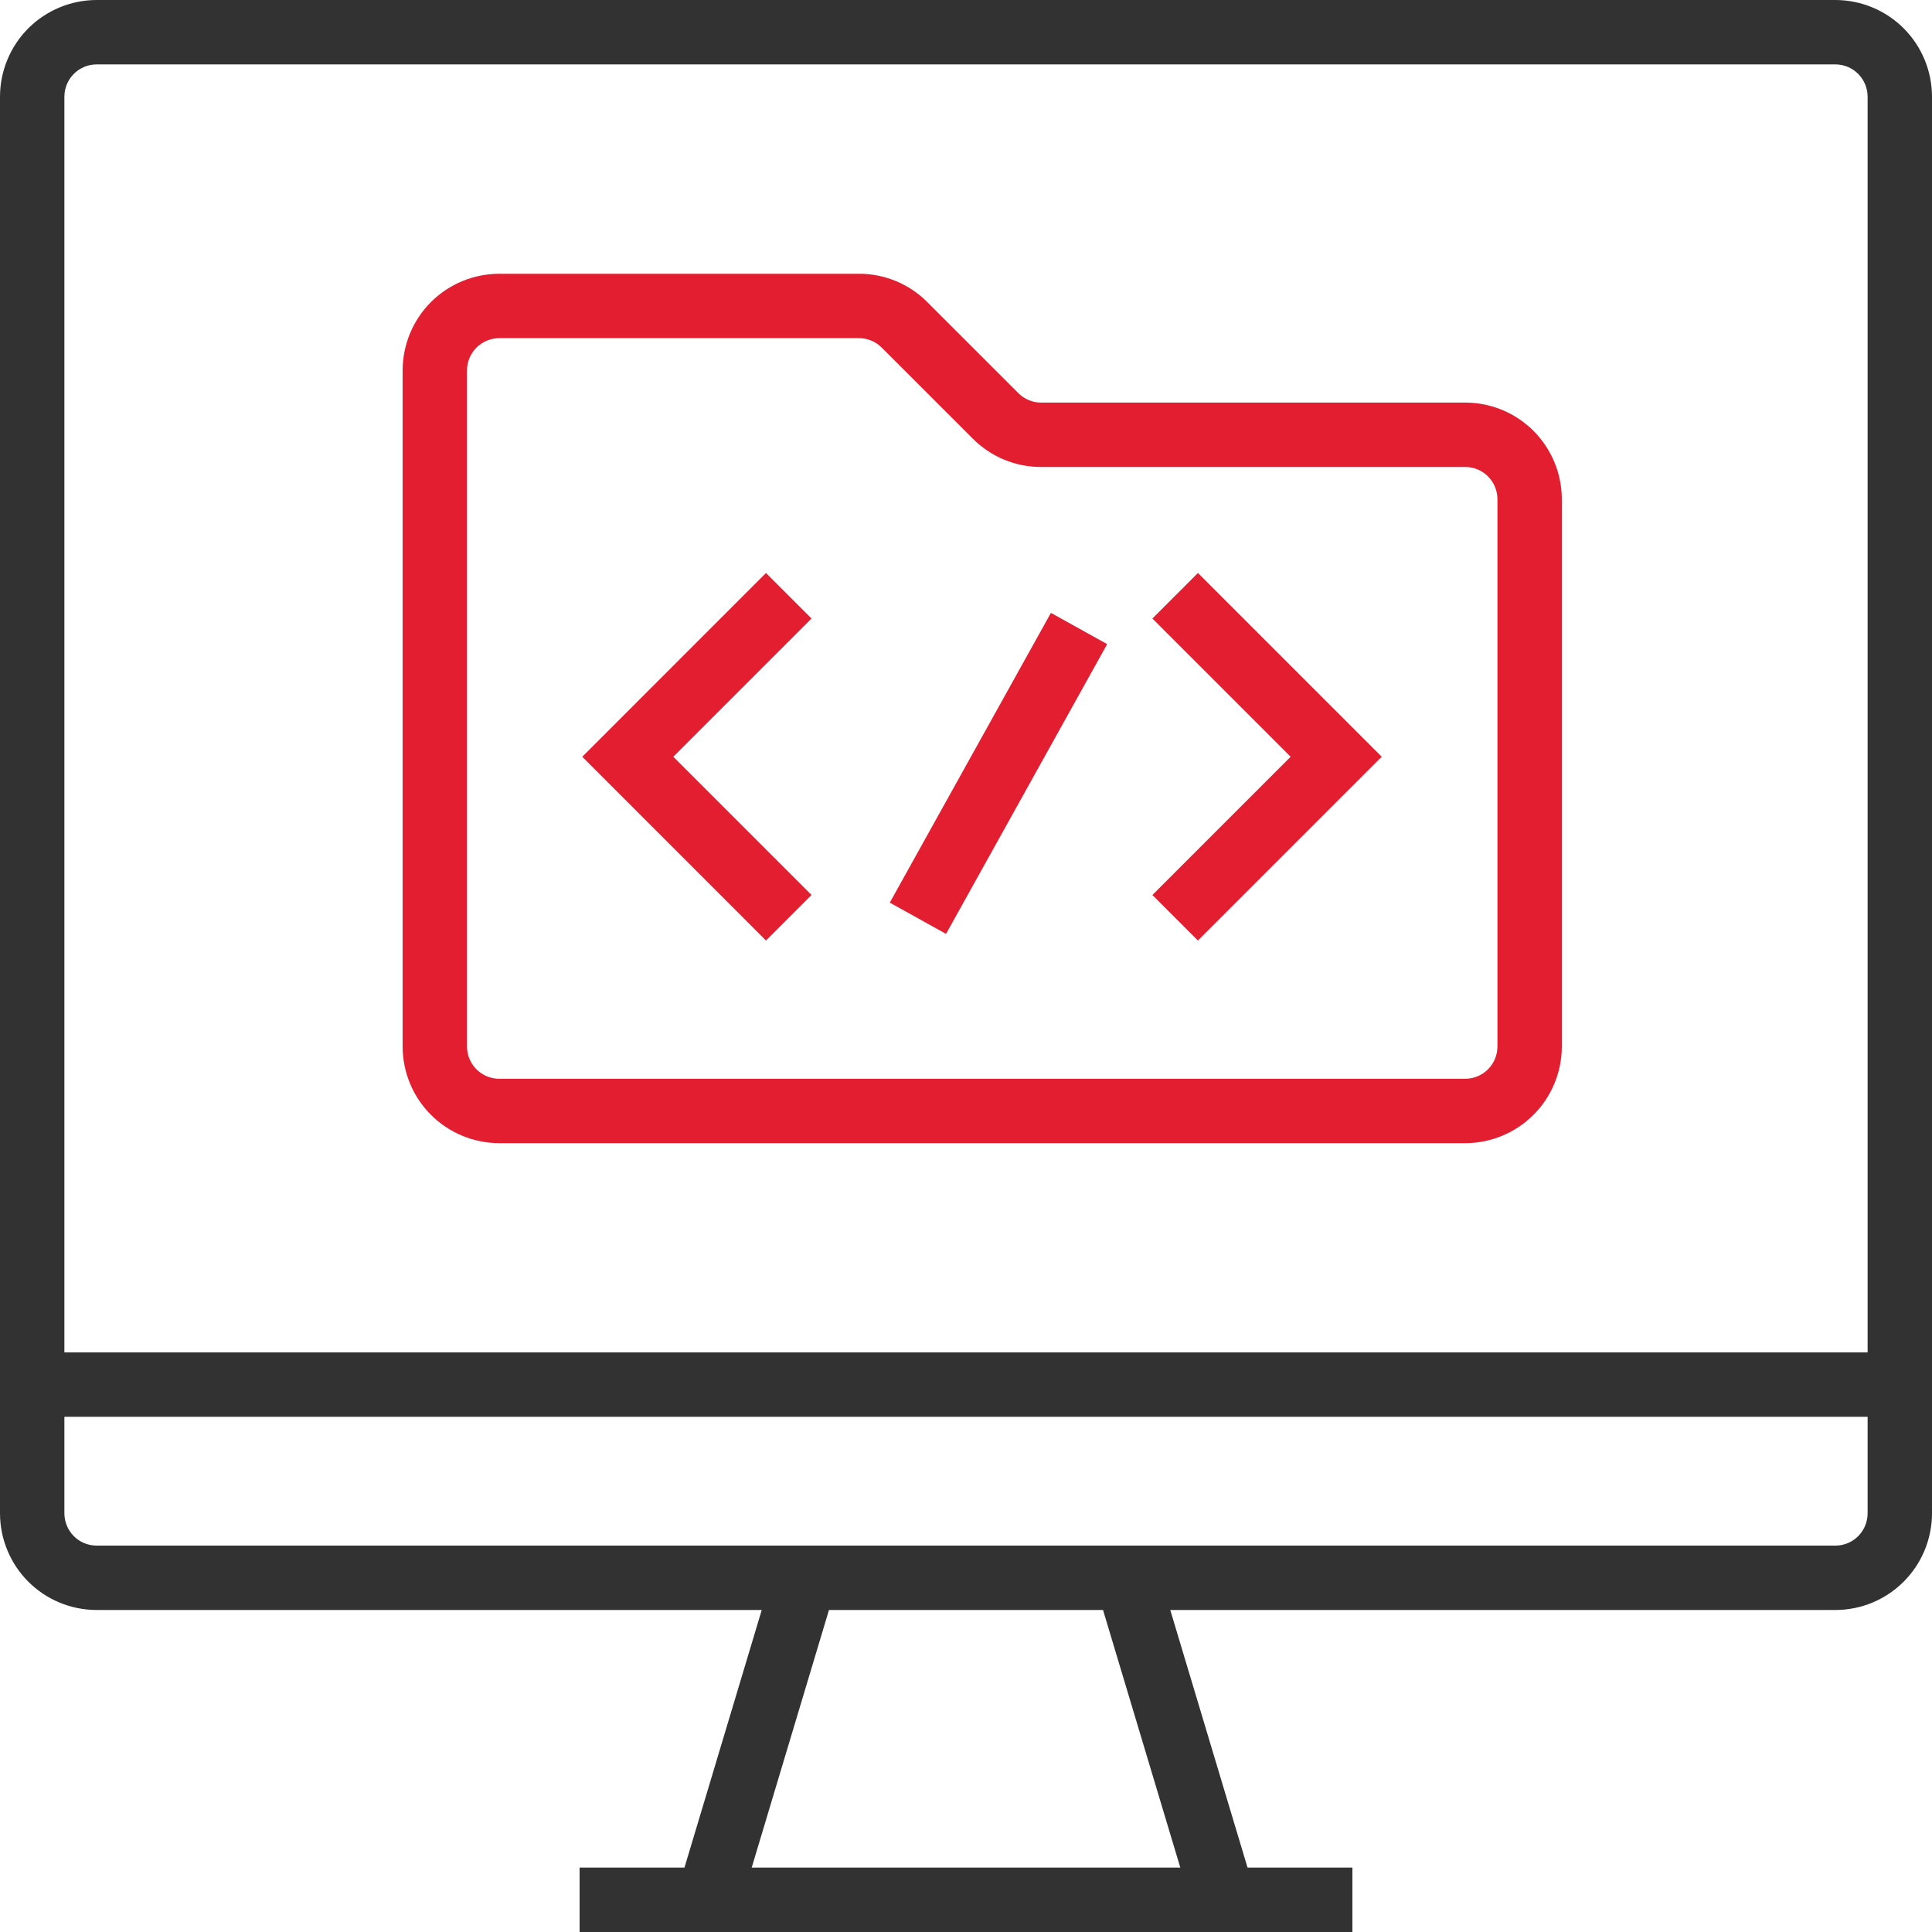
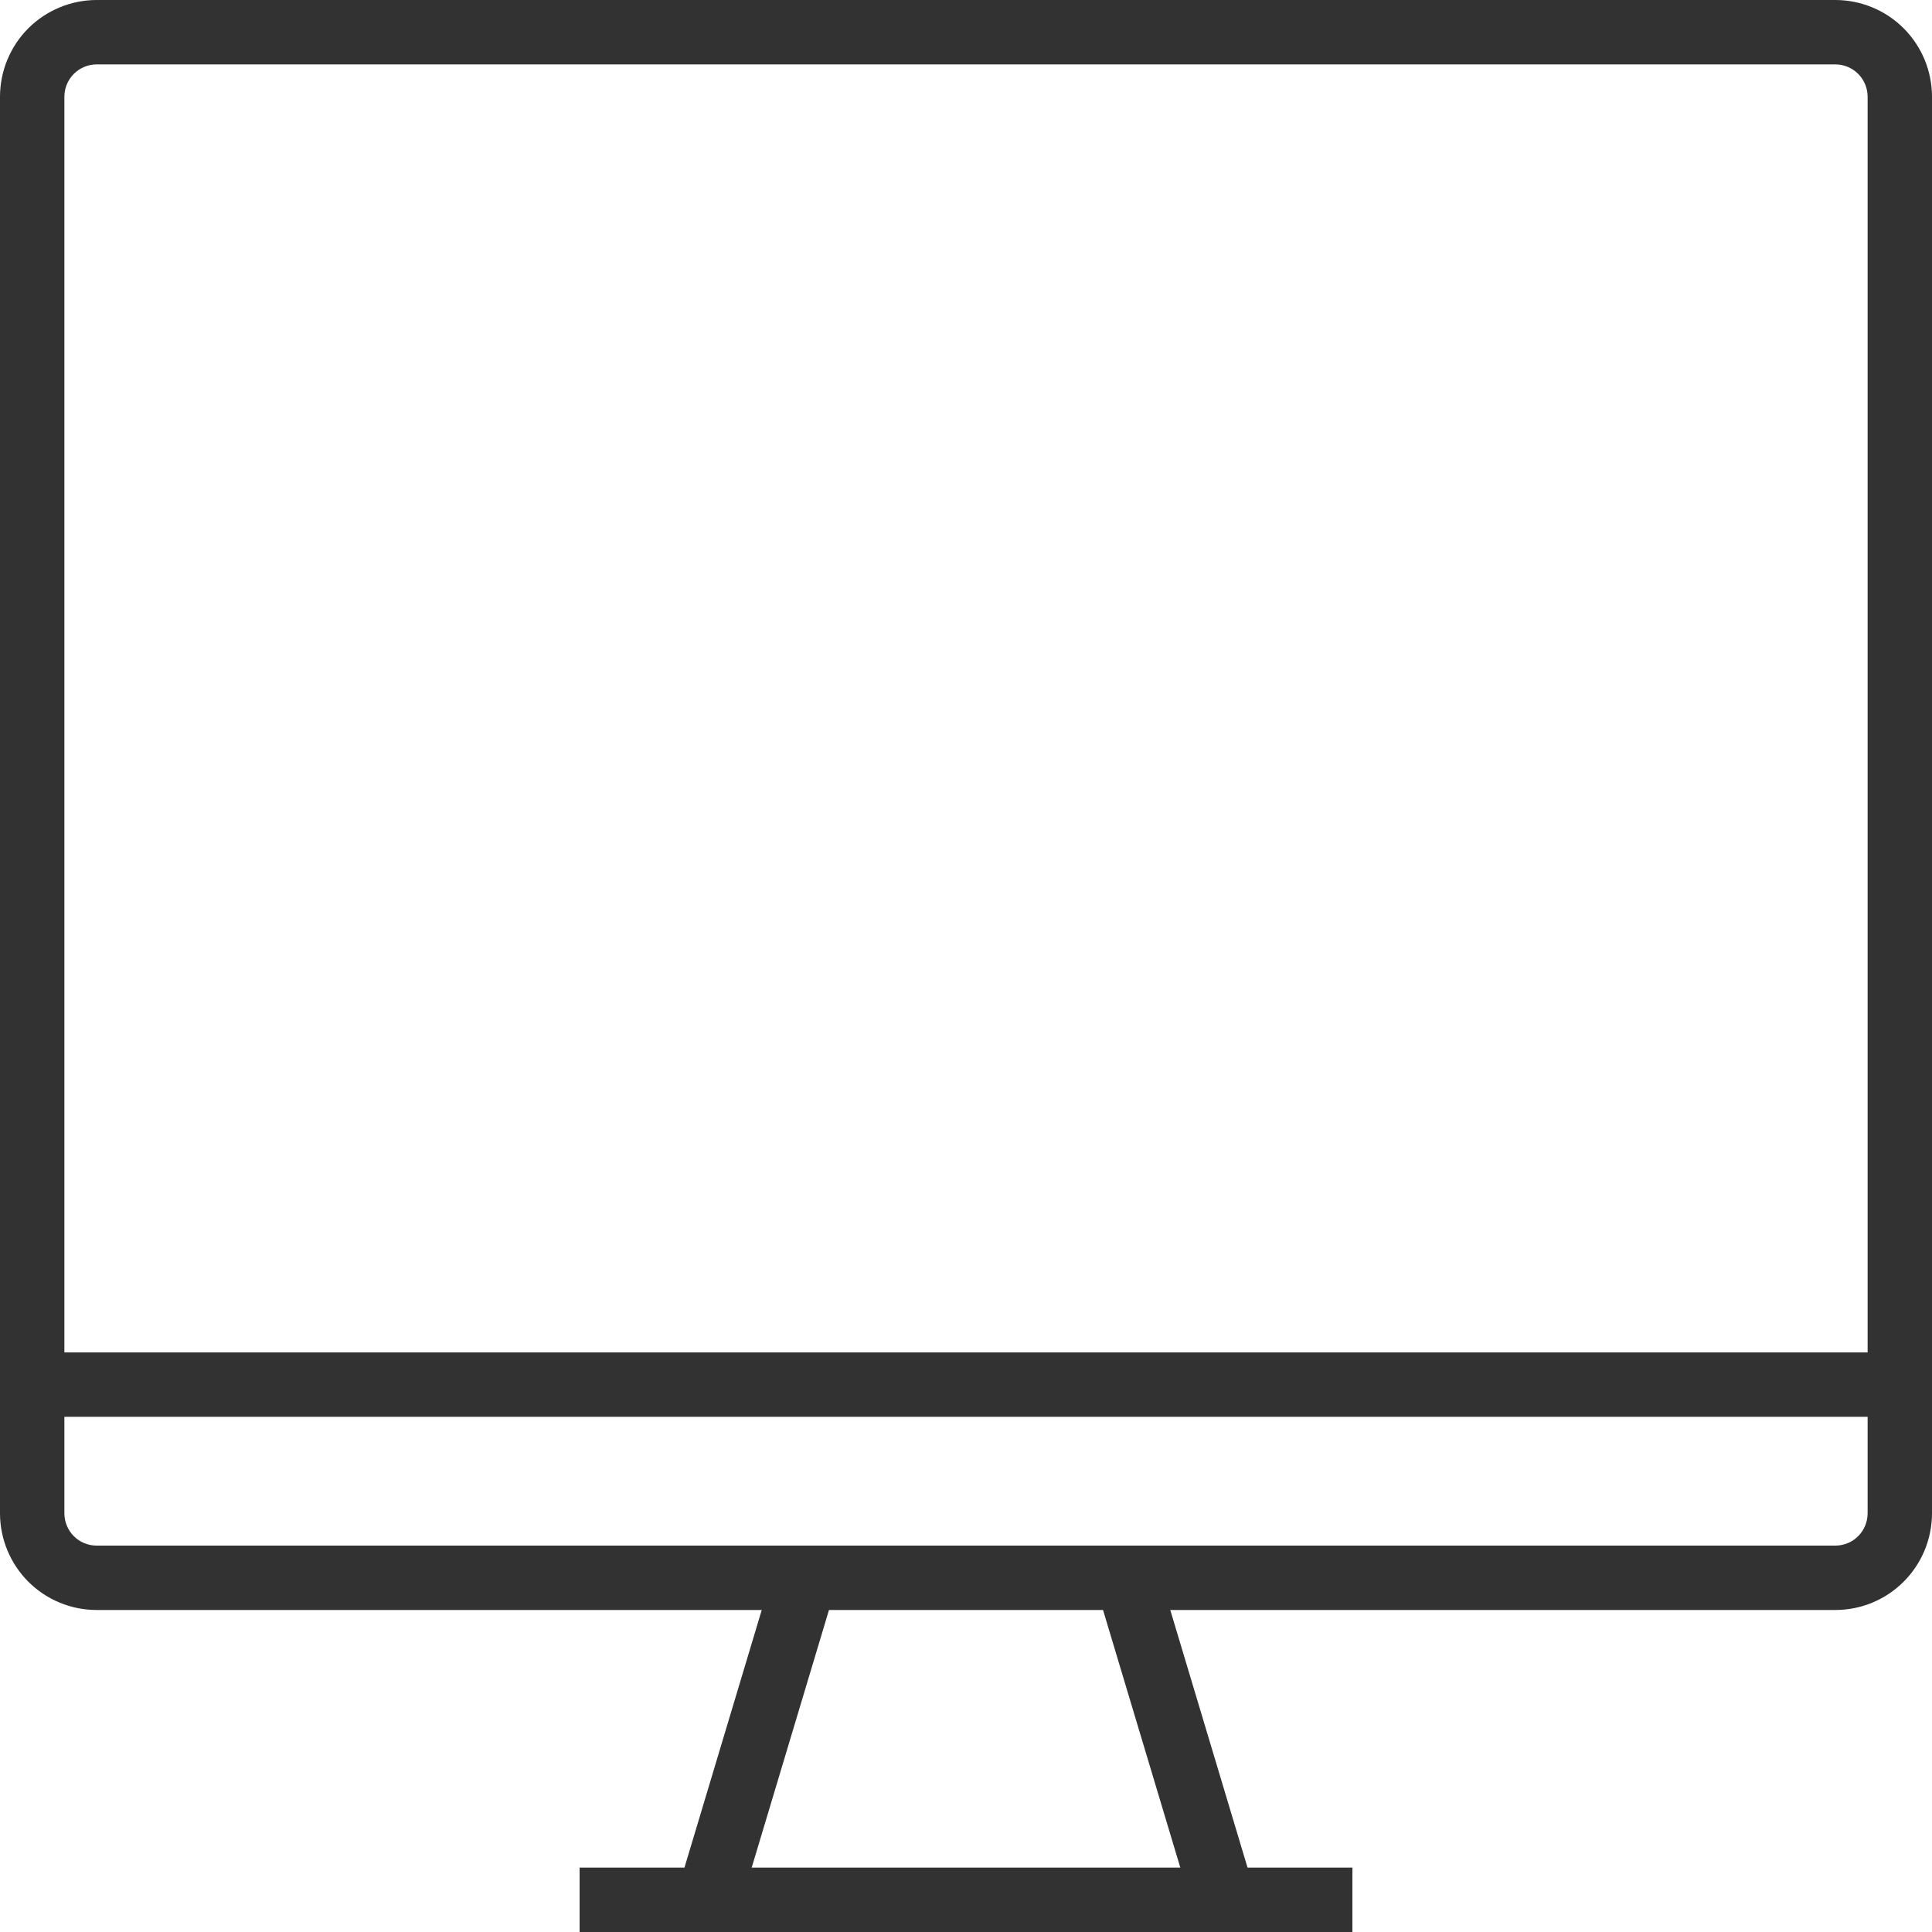
<svg xmlns="http://www.w3.org/2000/svg" width="40" height="40" viewBox="0 0 40 40" fill="none">
  <path d="M38 0H2C1.47 0.001 0.961 0.212 0.586 0.586C0.212 0.961 0.001 1.47 0 2V31.333C0.001 31.864 0.212 32.372 0.586 32.747C0.961 33.122 1.47 33.333 2 33.333H15.771L14.171 38.667H12V40H28V38.667H25.829L24.229 33.333H38C38.53 33.333 39.039 33.122 39.413 32.747C39.788 32.372 39.999 31.864 40 31.333V2C39.999 1.47 39.788 0.961 39.413 0.586C39.039 0.212 38.53 0.001 38 0ZM24.437 38.667H15.563L17.163 33.333H22.837L24.437 38.667ZM38.667 31.333C38.666 31.51 38.596 31.68 38.471 31.805C38.346 31.93 38.177 32 38 32H2C1.823 32 1.654 31.93 1.529 31.805C1.404 31.68 1.334 31.51 1.333 31.333V29.333H38.667V31.333ZM38.667 28H1.333V2C1.334 1.823 1.404 1.654 1.529 1.529C1.654 1.404 1.823 1.334 2 1.333H38C38.177 1.334 38.346 1.404 38.471 1.529C38.596 1.654 38.666 1.823 38.667 2V28Z" fill="#323232" />
-   <path d="M30.336 8.335H21.555C21.467 8.335 21.381 8.318 21.3 8.284C21.219 8.251 21.145 8.201 21.084 8.139L19.198 6.254C19.013 6.067 18.792 5.92 18.549 5.819C18.307 5.719 18.046 5.667 17.784 5.668H10.336C9.806 5.669 9.297 5.879 8.922 6.254C8.547 6.629 8.337 7.138 8.336 7.668V21.668C8.337 22.198 8.547 22.707 8.922 23.081C9.297 23.456 9.806 23.667 10.336 23.668H30.336C30.866 23.667 31.375 23.456 31.75 23.081C32.124 22.707 32.335 22.198 32.336 21.668V10.335C32.335 9.804 32.124 9.296 31.75 8.921C31.375 8.546 30.866 8.335 30.336 8.335ZM31.003 21.668C31.002 21.845 30.932 22.014 30.807 22.139C30.682 22.264 30.513 22.334 30.336 22.335H10.336C10.159 22.334 9.99 22.264 9.865 22.139C9.74 22.014 9.669 21.845 9.669 21.668V7.668C9.669 7.491 9.74 7.322 9.865 7.197C9.99 7.072 10.159 7.002 10.336 7.001H17.784C17.871 7.001 17.958 7.018 18.039 7.052C18.12 7.085 18.193 7.135 18.255 7.197L20.141 9.082C20.326 9.268 20.546 9.416 20.789 9.517C21.032 9.617 21.292 9.669 21.555 9.668H30.336C30.513 9.668 30.682 9.738 30.807 9.863C30.932 9.988 31.002 10.158 31.003 10.335V21.668Z" fill="#E31E30" />
-   <path d="M15.859 11.863L12.055 15.668L15.859 19.473L16.802 18.53L13.94 15.668L16.802 12.806L15.859 11.863Z" fill="#E31E30" />
-   <path d="M18.422 18.688L21.758 12.689L22.923 13.336L19.587 19.335L18.422 18.688Z" fill="#E31E30" />
-   <path d="M23.859 12.806L26.721 15.668L23.859 18.53L24.802 19.473L28.607 15.668L24.802 11.863L23.859 12.806Z" fill="#E31E30" />
</svg>